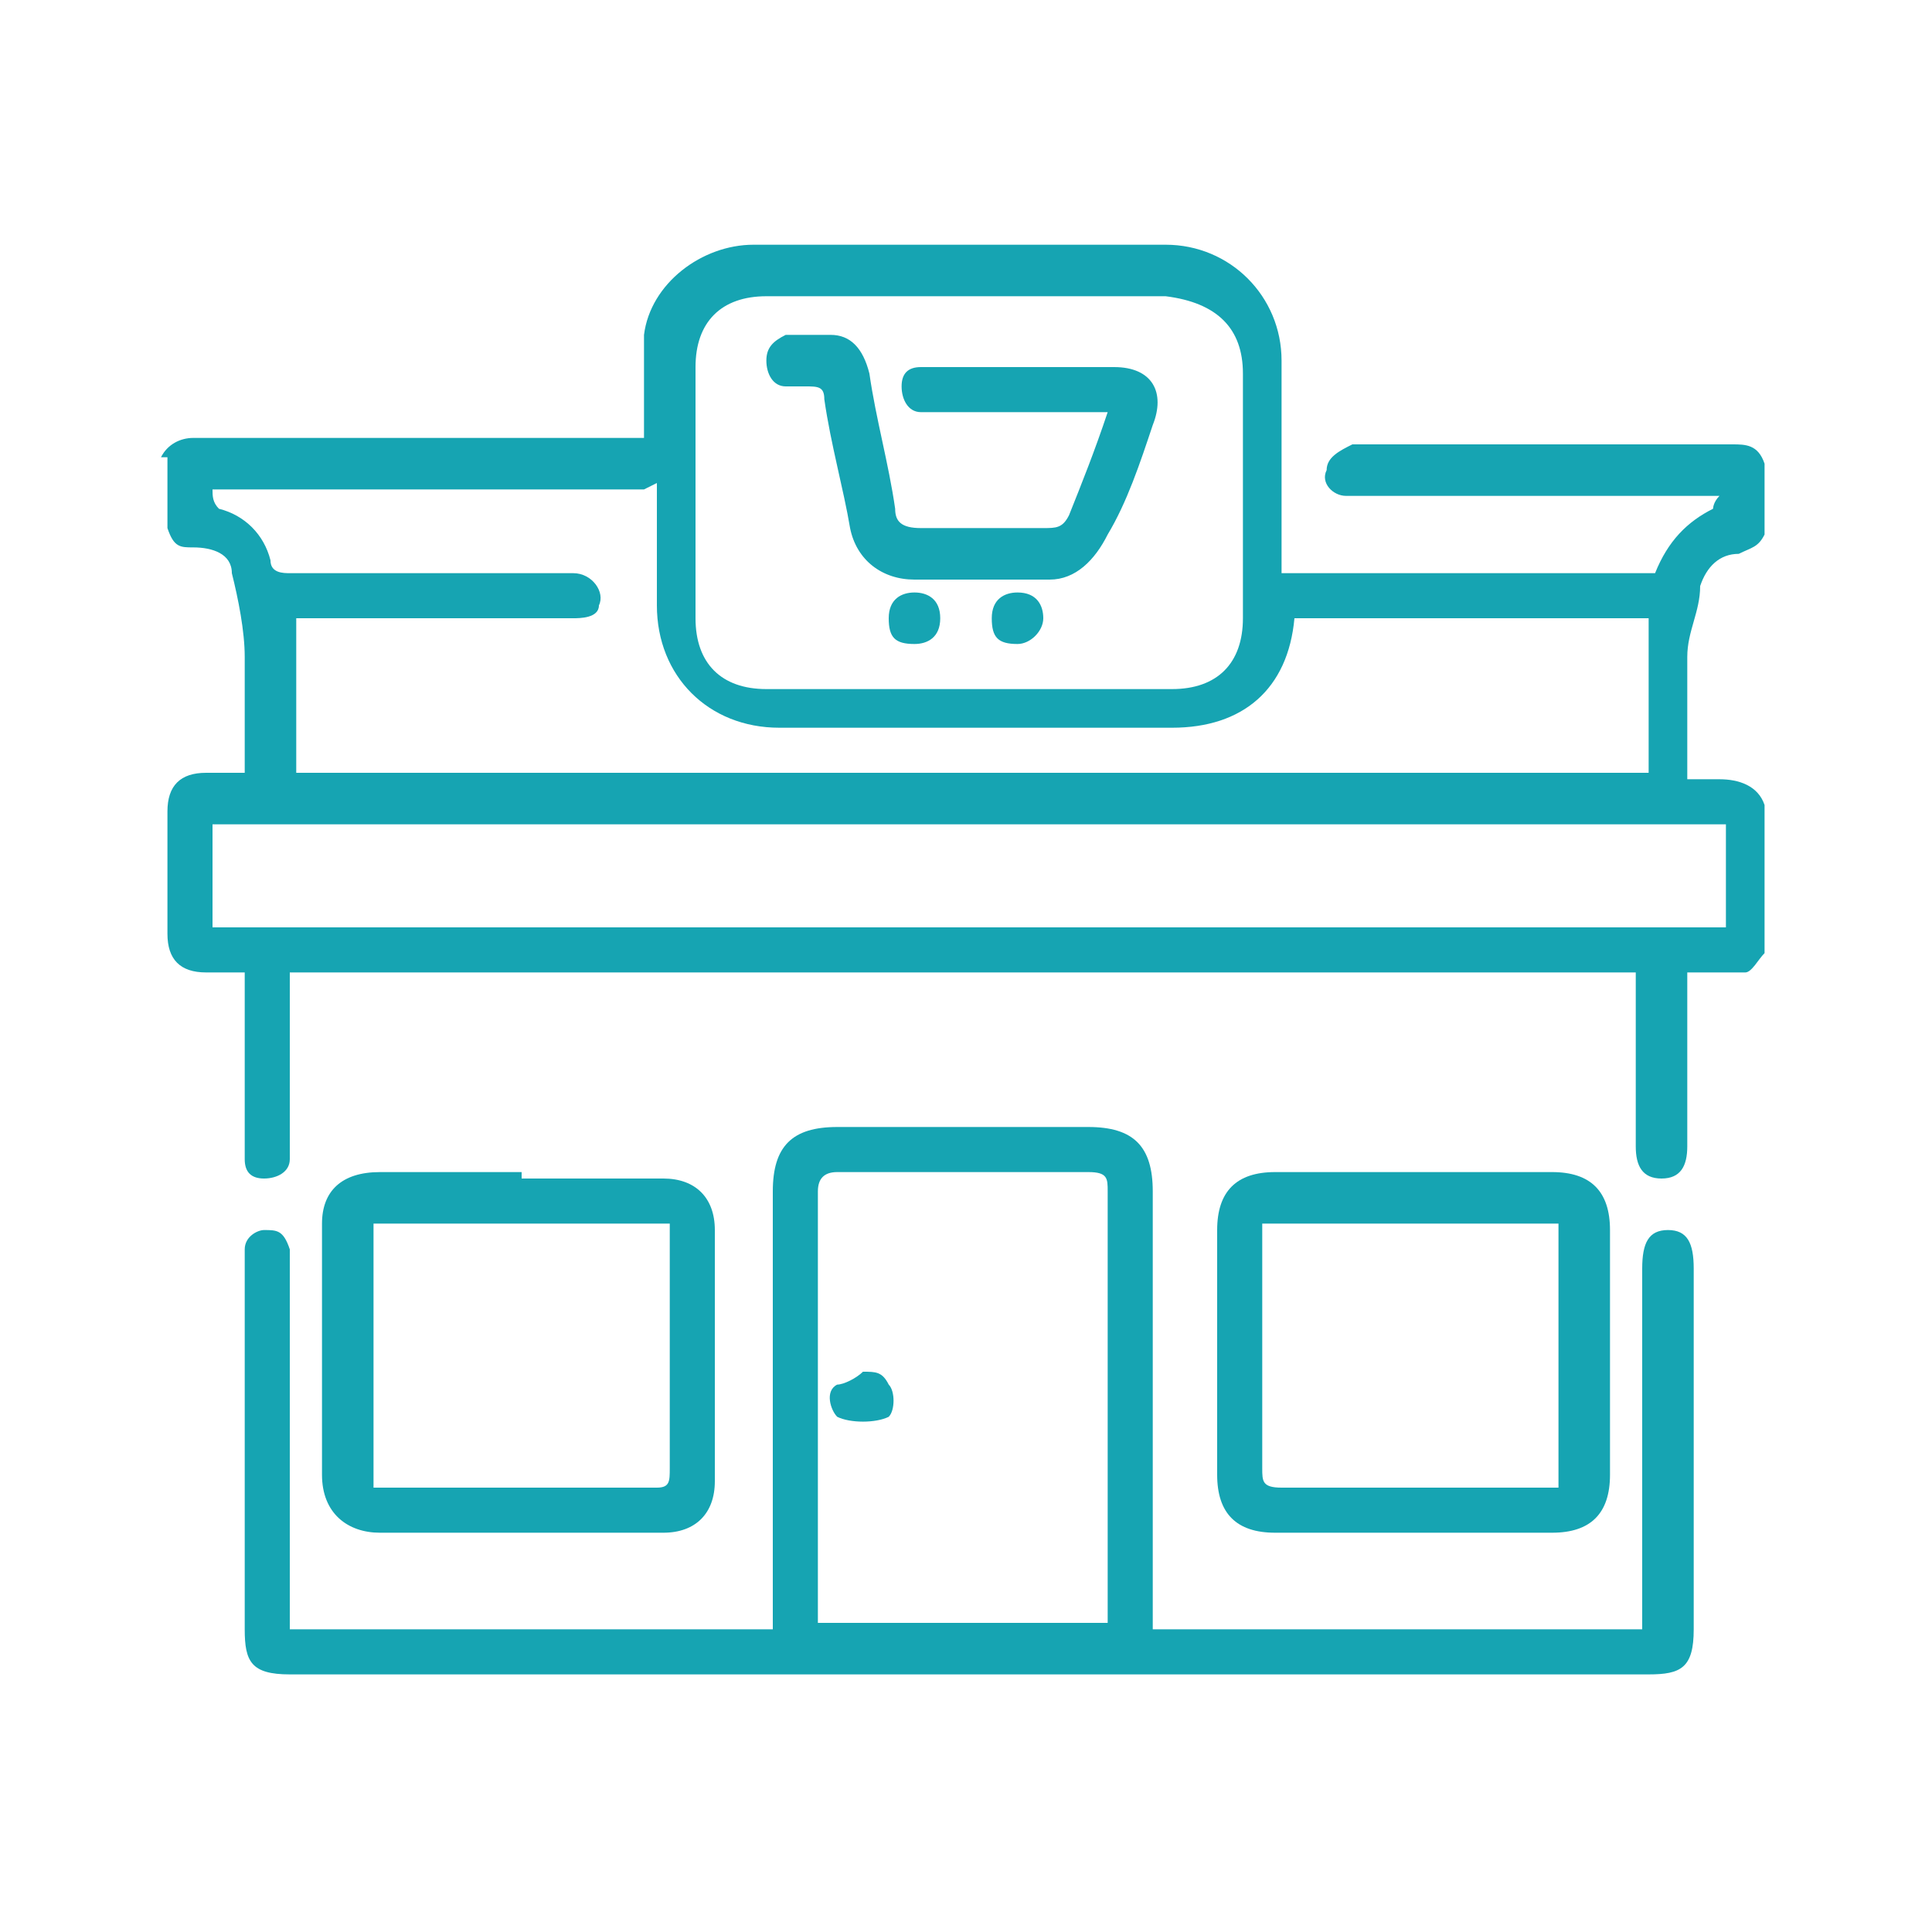
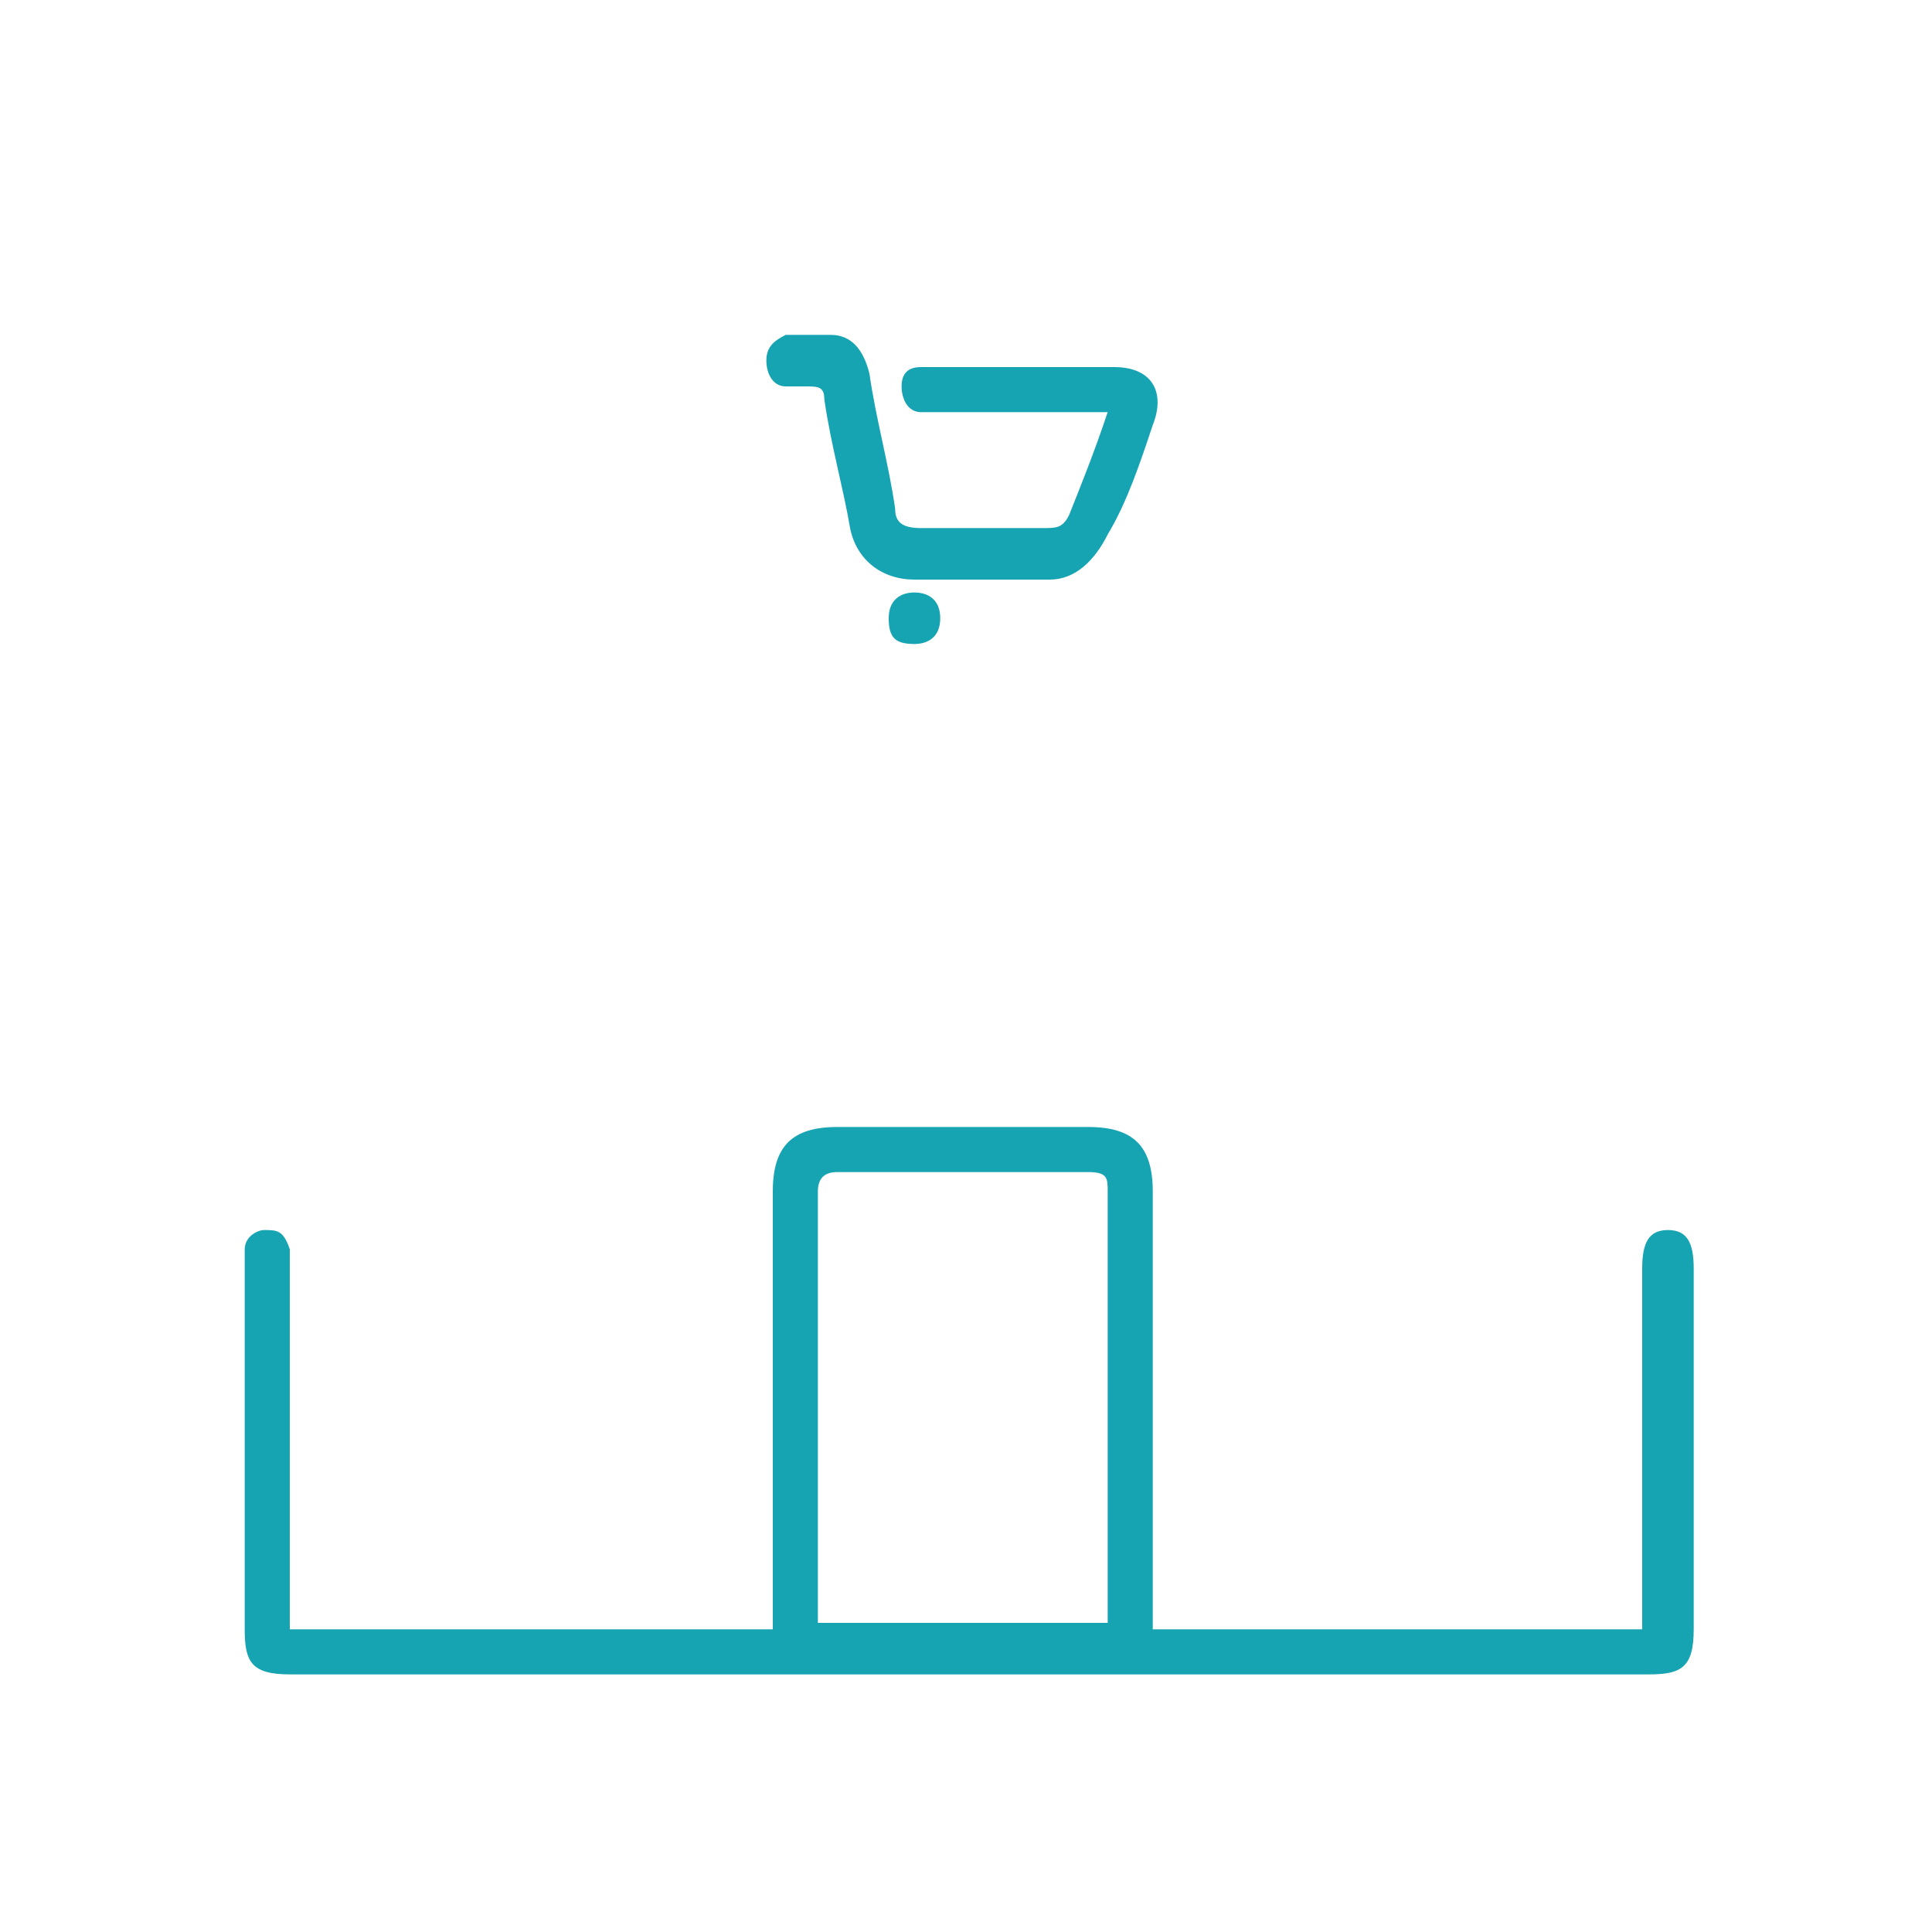
<svg xmlns="http://www.w3.org/2000/svg" viewBox="0 0 30 30">
  <defs>
    <style>      .cls-1 {        fill: #16a4b2;      }    </style>
  </defs>
  <g>
    <g id="Layer_1">
      <g id="Layer_1-2" data-name="Layer_1">
        <g>
-           <path class="cls-1" d="M2.5,7.1c.1-.2.3-.3.5-.3h7v-.3c0-.4,0-.9,0-1.3.1-.8.9-1.4,1.7-1.4h6.4c1,0,1.8.8,1.8,1.8v3.3h5.8c.2-.5.5-.8.9-1,0,0,0-.1.1-.2h-5.8c-.2,0-.4-.2-.3-.4,0-.2.2-.3.4-.4h5.9c.2,0,.4,0,.5.3v1.1c-.1.2-.2.2-.4.3-.3,0-.5.2-.6.5,0,.4-.2.7-.2,1.1,0,.4,0,.8,0,1.1v.8h.5c.3,0,.6.1.7.4v2.3c-.1.1-.2.3-.3.3s-.3,0-.4,0h-.5v2.7c0,.3-.1.5-.4.5s-.4-.2-.4-.5v-2.7H4.5v2.9c0,.2-.2.3-.4.3s-.3-.1-.3-.3v-2.9h-.6c-.4,0-.6-.2-.6-.6v-1.9c0-.4.2-.6.6-.6h.6v-.7c0-.4,0-.8,0-1.1,0-.4-.1-.9-.2-1.3,0-.3-.3-.4-.6-.4-.2,0-.3,0-.4-.3v-1.1h0ZM10,7.6H3.3c0,.1,0,.2.1.3.4.1.7.4.8.8,0,.2.2.2.3.2h4.4c.3,0,.5.3.4.5,0,.2-.3.2-.4.2h-4.3v2.4h21v-2.4h-5.5s0,0,0,0c-.1,1.1-.8,1.7-1.9,1.7h-6.1c-1.1,0-1.9-.8-1.9-1.9v-1.9ZM15,4.6h-3.1c-.7,0-1.1.4-1.1,1.1v3.9c0,.7.4,1.1,1.1,1.1h6.3c.7,0,1.1-.4,1.1-1.1v-3.8c0-.7-.4-1.1-1.2-1.2h-3.1ZM26.8,12.8H3.3v1.6h23.5v-1.6Z" />
          <path class="cls-1" d="M18,25.3h7.5v-5.6c0-.4.1-.6.4-.6s.4.2.4.6v5.6c0,.6-.2.7-.7.7H4.5c-.6,0-.7-.2-.7-.7v-5.9c0-.2.2-.3.3-.3.2,0,.3,0,.4.3,0,0,0,.2,0,.3v5.6h7.5v-6.8c0-.7.3-1,1-1h3.9c.7,0,1,.3,1,1v6.8h0ZM17.2,25.3h0v-6.8c0-.2,0-.3-.3-.3h-3.9c-.2,0-.3.1-.3.3v6.7h4.5Z" />
-           <path class="cls-1" d="M8.1,18.3h2.2c.5,0,.8.3.8.8v3.9c0,.5-.3.8-.8.8h-4.4c-.5,0-.9-.3-.9-.9v-3.9c0-.5.3-.8.9-.8h2.2ZM5.8,23.1c0,0,.1,0,.2,0h4.2c.2,0,.2-.1.2-.3v-3.8h-4.6v4.1h0Z" />
-           <path class="cls-1" d="M21.9,23.8h-2.1c-.6,0-.9-.3-.9-.9v-3.8c0-.6.3-.9.9-.9h4.3c.6,0,.9.3.9.9v3.8c0,.6-.3.9-.9.9h-2.2ZM24.2,19h-4.6v3.8c0,.2,0,.3.3.3h4.3v-4.1h0Z" />
          <path class="cls-1" d="M17.2,6.4h-2.6c0,0-.2,0-.3,0-.2,0-.3-.2-.3-.4,0-.2.1-.3.3-.3h3c.6,0,.8.4.6.9-.2.6-.4,1.2-.7,1.7-.2.4-.5.7-.9.7h-2.1c-.5,0-.9-.3-1-.8-.1-.6-.3-1.3-.4-2,0-.2-.1-.2-.3-.2h-.3c-.2,0-.3-.2-.3-.4s.1-.3.3-.4c.2,0,.4,0,.7,0,.3,0,.5.2.6.6.1.7.3,1.4.4,2.1,0,.2.1.3.4.3h1.9c.2,0,.3,0,.4-.2.2-.5.4-1,.6-1.6h0Z" />
          <path class="cls-1" d="M14.2,10c-.3,0-.4-.1-.4-.4s.2-.4.4-.4.4.1.4.4-.2.4-.4.4Z" />
-           <path class="cls-1" d="M15.8,10c-.3,0-.4-.1-.4-.4s.2-.4.4-.4c.3,0,.4.2.4.4s-.2.4-.4.4h0Z" />
-           <path class="cls-1" d="M13.4,21.3c.2,0,.3,0,.4.2.1.1.1.4,0,.5-.2.1-.6.1-.8,0-.1-.1-.2-.4,0-.5.1,0,.3-.1.4-.2h0Z" />
        </g>
      </g>
    </g>
  </g>
</svg>